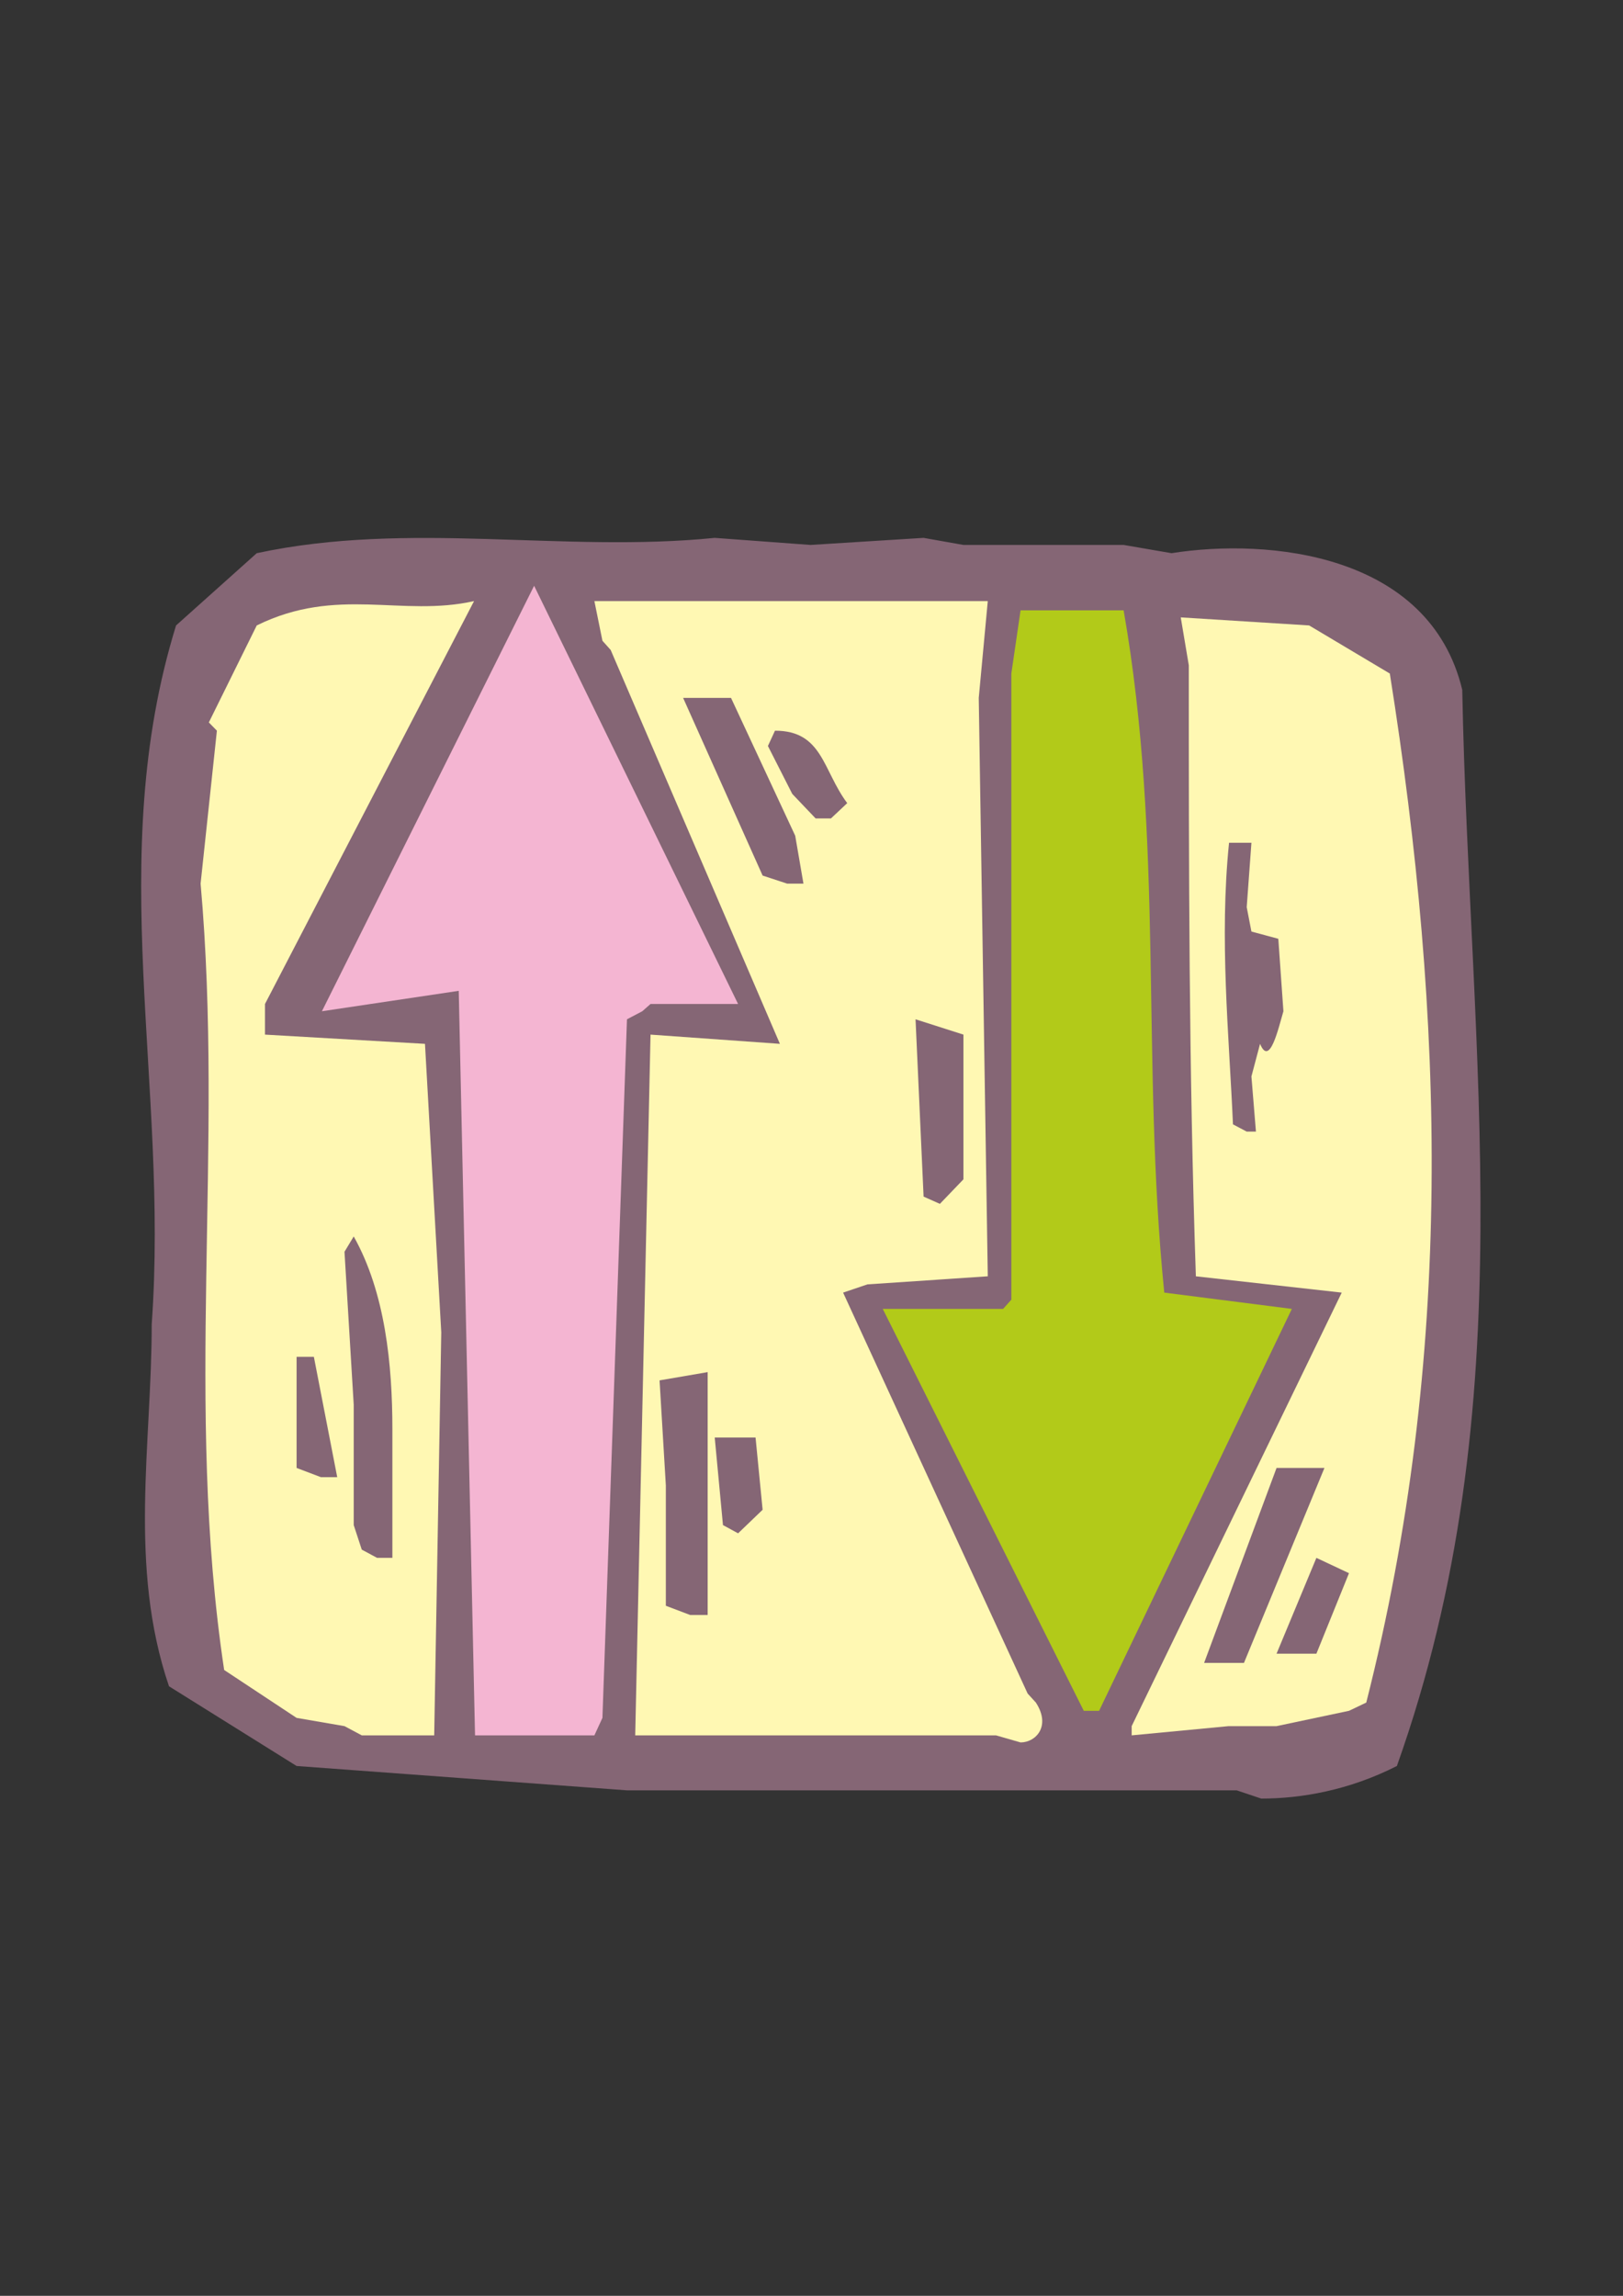
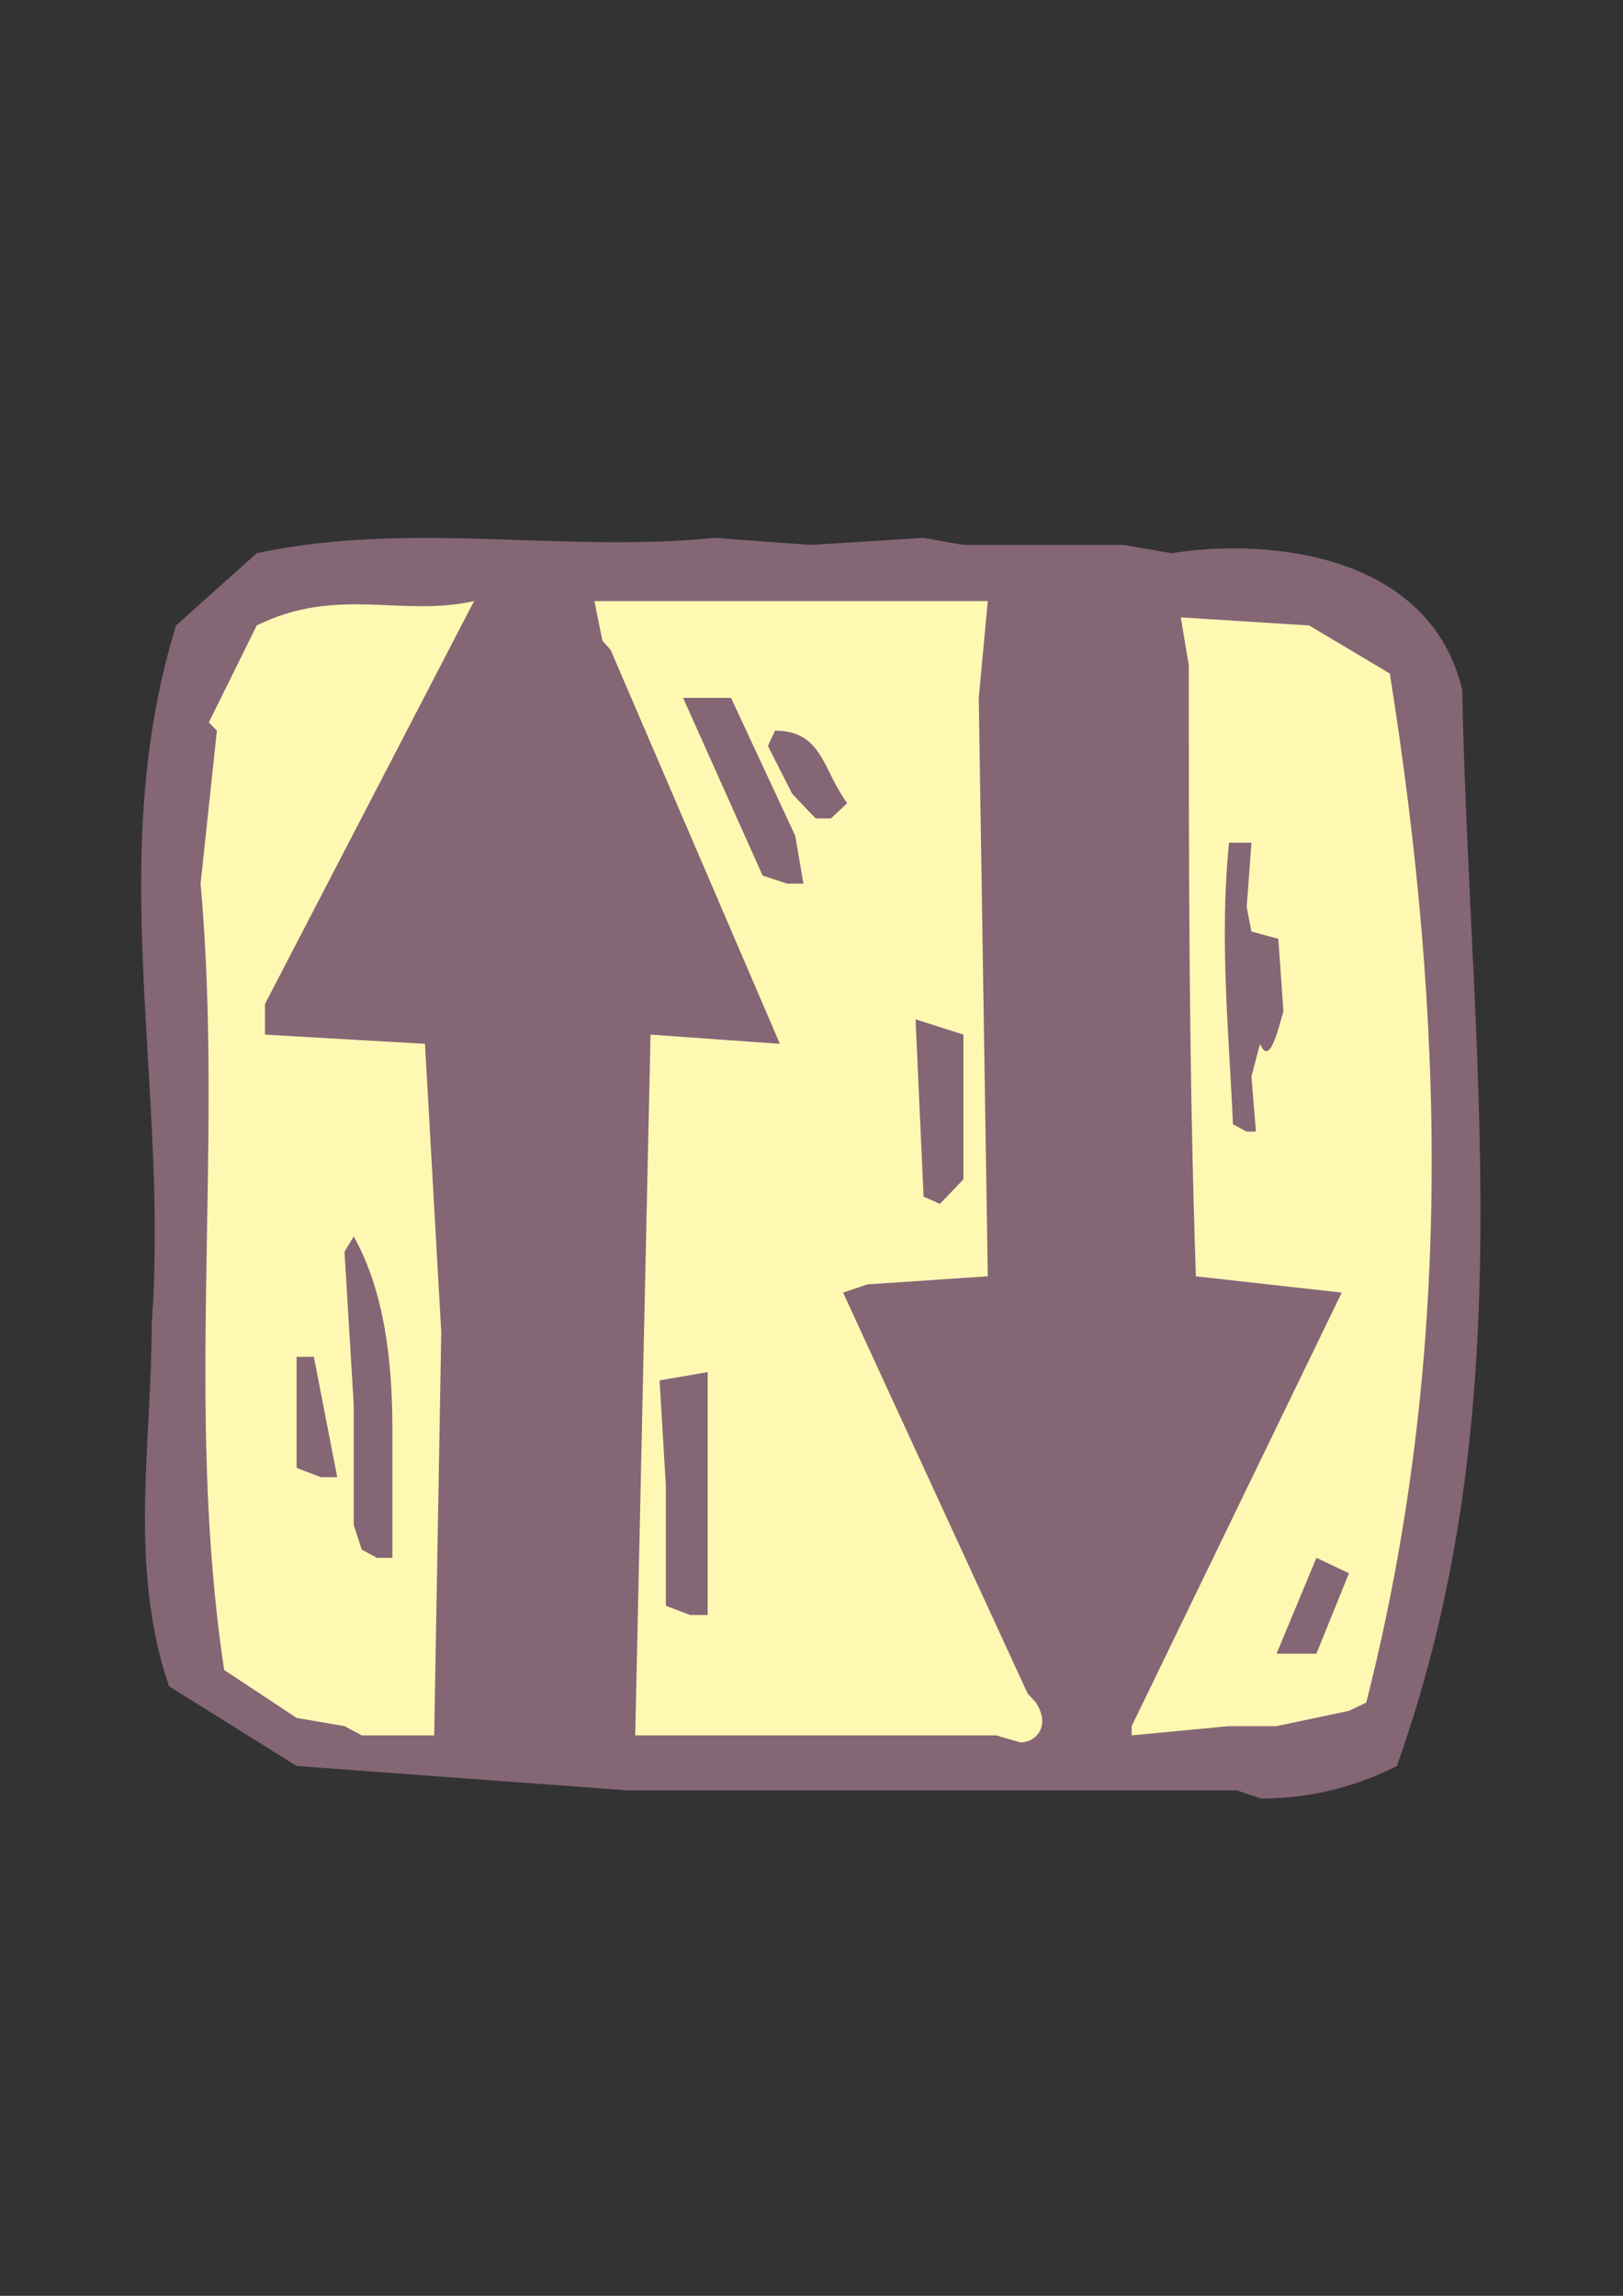
<svg xmlns="http://www.w3.org/2000/svg" height="841.89pt" viewBox="0 0 595.276 841.89" width="595.276pt" version="1.1" id="54da8600-f608-11ea-945c-dcc15c148e23">
  <rect x="0" y="0" width="595.276" height="841.89" fill="#333333" stroke="none" />
  <g>
-     <path style="fill:#856675;" d="M 453.59,656.529 L 229.958,656.529 108.782,647.601 61.982,618.369 C 47.006,574.233 55.646,529.737 55.646,485.601 61.982,397.329 38.078,315.033 64.574,229.353 L 94.166,202.857 C 150.254,190.833 206.414,202.857 262.142,197.241 L 297.278,199.833 338.75,197.241 353.366,199.833 385.55,199.833 412.118,199.833 429.686,202.857 C 465.182,197.241 524.294,202.857 536.318,252.969 538.91,388.401 559.502,515.121 512.342,647.601 494.774,656.529 477.206,659.553 462.59,659.553 L 453.59,656.529 Z" />
-     <path style="fill:#f4b5d2;" d="M 209.006,636.369 L 174.23,636.369 168.254,363.345 118.07,370.833 195.902,214.809 270.71,368.169 238.598,368.169 C 235.574,370.833 235.574,370.833 235.574,370.833 229.958,373.785 229.958,373.785 229.958,373.785 L 220.958,629.961 C 218.006,636.369 218.006,636.369 218.006,636.369 L 209.006,636.369 Z" />
+     <path style="fill:#856675;" d="M 453.59,656.529 L 229.958,656.529 108.782,647.601 61.982,618.369 C 47.006,574.233 55.646,529.737 55.646,485.601 61.982,397.329 38.078,315.033 64.574,229.353 L 94.166,202.857 C 150.254,190.833 206.414,202.857 262.142,197.241 L 297.278,199.833 338.75,197.241 353.366,199.833 385.55,199.833 412.118,199.833 429.686,202.857 C 465.182,197.241 524.294,202.857 536.318,252.969 538.91,388.401 559.502,515.121 512.342,647.601 494.774,656.529 477.206,659.553 462.59,659.553 Z" />
    <path style="fill:#fff8b3;" d="M 365.318,636.369 L 232.982,636.369 238.598,379.401 286.046,382.785 223.982,238.353 C 220.958,234.969 220.958,234.969 220.958,234.969 L 218.006,220.425 235.574,220.425 362.294,220.425 358.982,255.921 362.294,468.033 318.158,470.985 309.23,474.009 376.91,621.033 C 379.934,624.345 379.934,624.345 379.934,624.345 385.55,632.985 379.934,638.961 374.318,638.961 L 365.318,636.369 Z" />
    <path style="fill:#fff8b3;" d="M 415.07,632.985 L 492.11,474.009 438.614,468.033 C 436.022,391.353 436.022,317.697 436.022,243.969 L 433.07,226.401 480.158,229.353 509.75,246.993 C 529.91,373.785 533.294,497.553 501.11,624.345 494.774,627.369 494.774,627.369 494.774,627.369 L 468.206,632.985 450.638,632.985 415.07,636.369 415.07,632.985 Z" />
    <path style="fill:#fff8b3;" d="M 126.35,632.985 L 108.782,629.961 82.214,612.393 C 67.598,515.121 82.214,421.233 73.574,324.033 L 79.55,267.945 C 76.598,264.921 76.598,264.921 76.598,264.921 L 94.166,229.353 C 123.686,214.809 147.302,226.401 173.87,220.425 L 97.19,368.169 97.19,379.401 155.87,382.785 161.846,488.553 159.254,636.369 132.686,636.369 126.35,632.985 Z" />
-     <path style="fill:#b2ca19;" d="M 397.502,627.369 L 323.774,479.985 367.91,479.985 C 370.934,476.601 370.934,476.601 370.934,476.601 L 370.934,246.993 374.318,223.809 412.118,223.809 C 427.022,309.057 418.454,388.401 427.022,474.009 L 473.822,479.985 403.118,627.369 397.502,627.369 Z" />
-     <path style="fill:#856675;" d="M 441.638,609.801 L 468.206,538.305 485.774,538.305 456.254,609.801 447.254,609.801 441.638,609.801 Z" />
    <path style="fill:#856675;" d="M 468.206,606.417 L 482.822,571.281 494.774,576.897 482.822,606.417 473.822,606.417 468.206,606.417 Z" />
    <path style="fill:#856675;" d="M 244.214,588.849 C 244.214,588.849 244.214,588.849 244.214,588.849 L 244.214,559.257 244.214,544.713 241.91,506.193 259.55,503.169 259.55,592.233 C 253.142,592.233 253.142,592.233 253.142,592.233 L 244.214,588.849 Z" />
    <path style="fill:#856675;" d="M 132.686,568.257 L 129.734,559.257 129.734,529.737 129.734,515.121 126.35,459.033 C 129.734,453.417 129.734,453.417 129.734,453.417 141.326,474.009 143.918,500.577 143.918,524.121 L 143.918,571.281 138.302,571.281 132.686,568.257 Z" />
-     <path style="fill:#856675;" d="M 265.166,559.257 L 262.142,527.145 277.118,527.145 279.71,553.641 270.71,562.281 265.166,559.257 Z" />
    <path style="fill:#856675;" d="M 108.782,538.305 L 108.782,497.553 C 115.118,497.553 115.118,497.553 115.118,497.553 L 123.686,541.689 C 117.71,541.689 117.71,541.689 117.71,541.689 L 108.782,538.305 Z" />
    <path style="fill:#856675;" d="M 338.75,438.801 L 335.798,373.785 353.366,379.401 353.366,432.465 344.726,441.465 338.75,438.801 Z" />
    <path style="fill:#856675;" d="M 452.222,412.305 C 450.782,379.401 447.182,344.265 450.782,309.057 L 458.99,309.057 457.262,332.673 458.99,341.601 468.854,344.265 470.726,370.833 C 468.854,377.169 465.686,391.353 462.158,382.785 L 458.99,394.737 460.646,414.969 C 457.262,414.969 457.262,414.969 457.262,414.969 L 452.222,412.305 Z" />
    <path style="fill:#856675;" d="M 279.71,321.081 L 250.55,255.921 268.118,255.921 291.662,306.465 294.686,324.033 C 288.71,324.033 288.71,324.033 288.71,324.033 L 279.71,321.081 Z" />
    <path style="fill:#856675;" d="M 299.15,300.129 L 290.582,291.129 281.654,273.561 C 284.246,267.945 284.246,267.945 284.246,267.945 301.742,267.945 301.742,282.489 310.742,294.513 L 304.766,300.129 299.15,300.129 Z" />
  </g>
</svg>